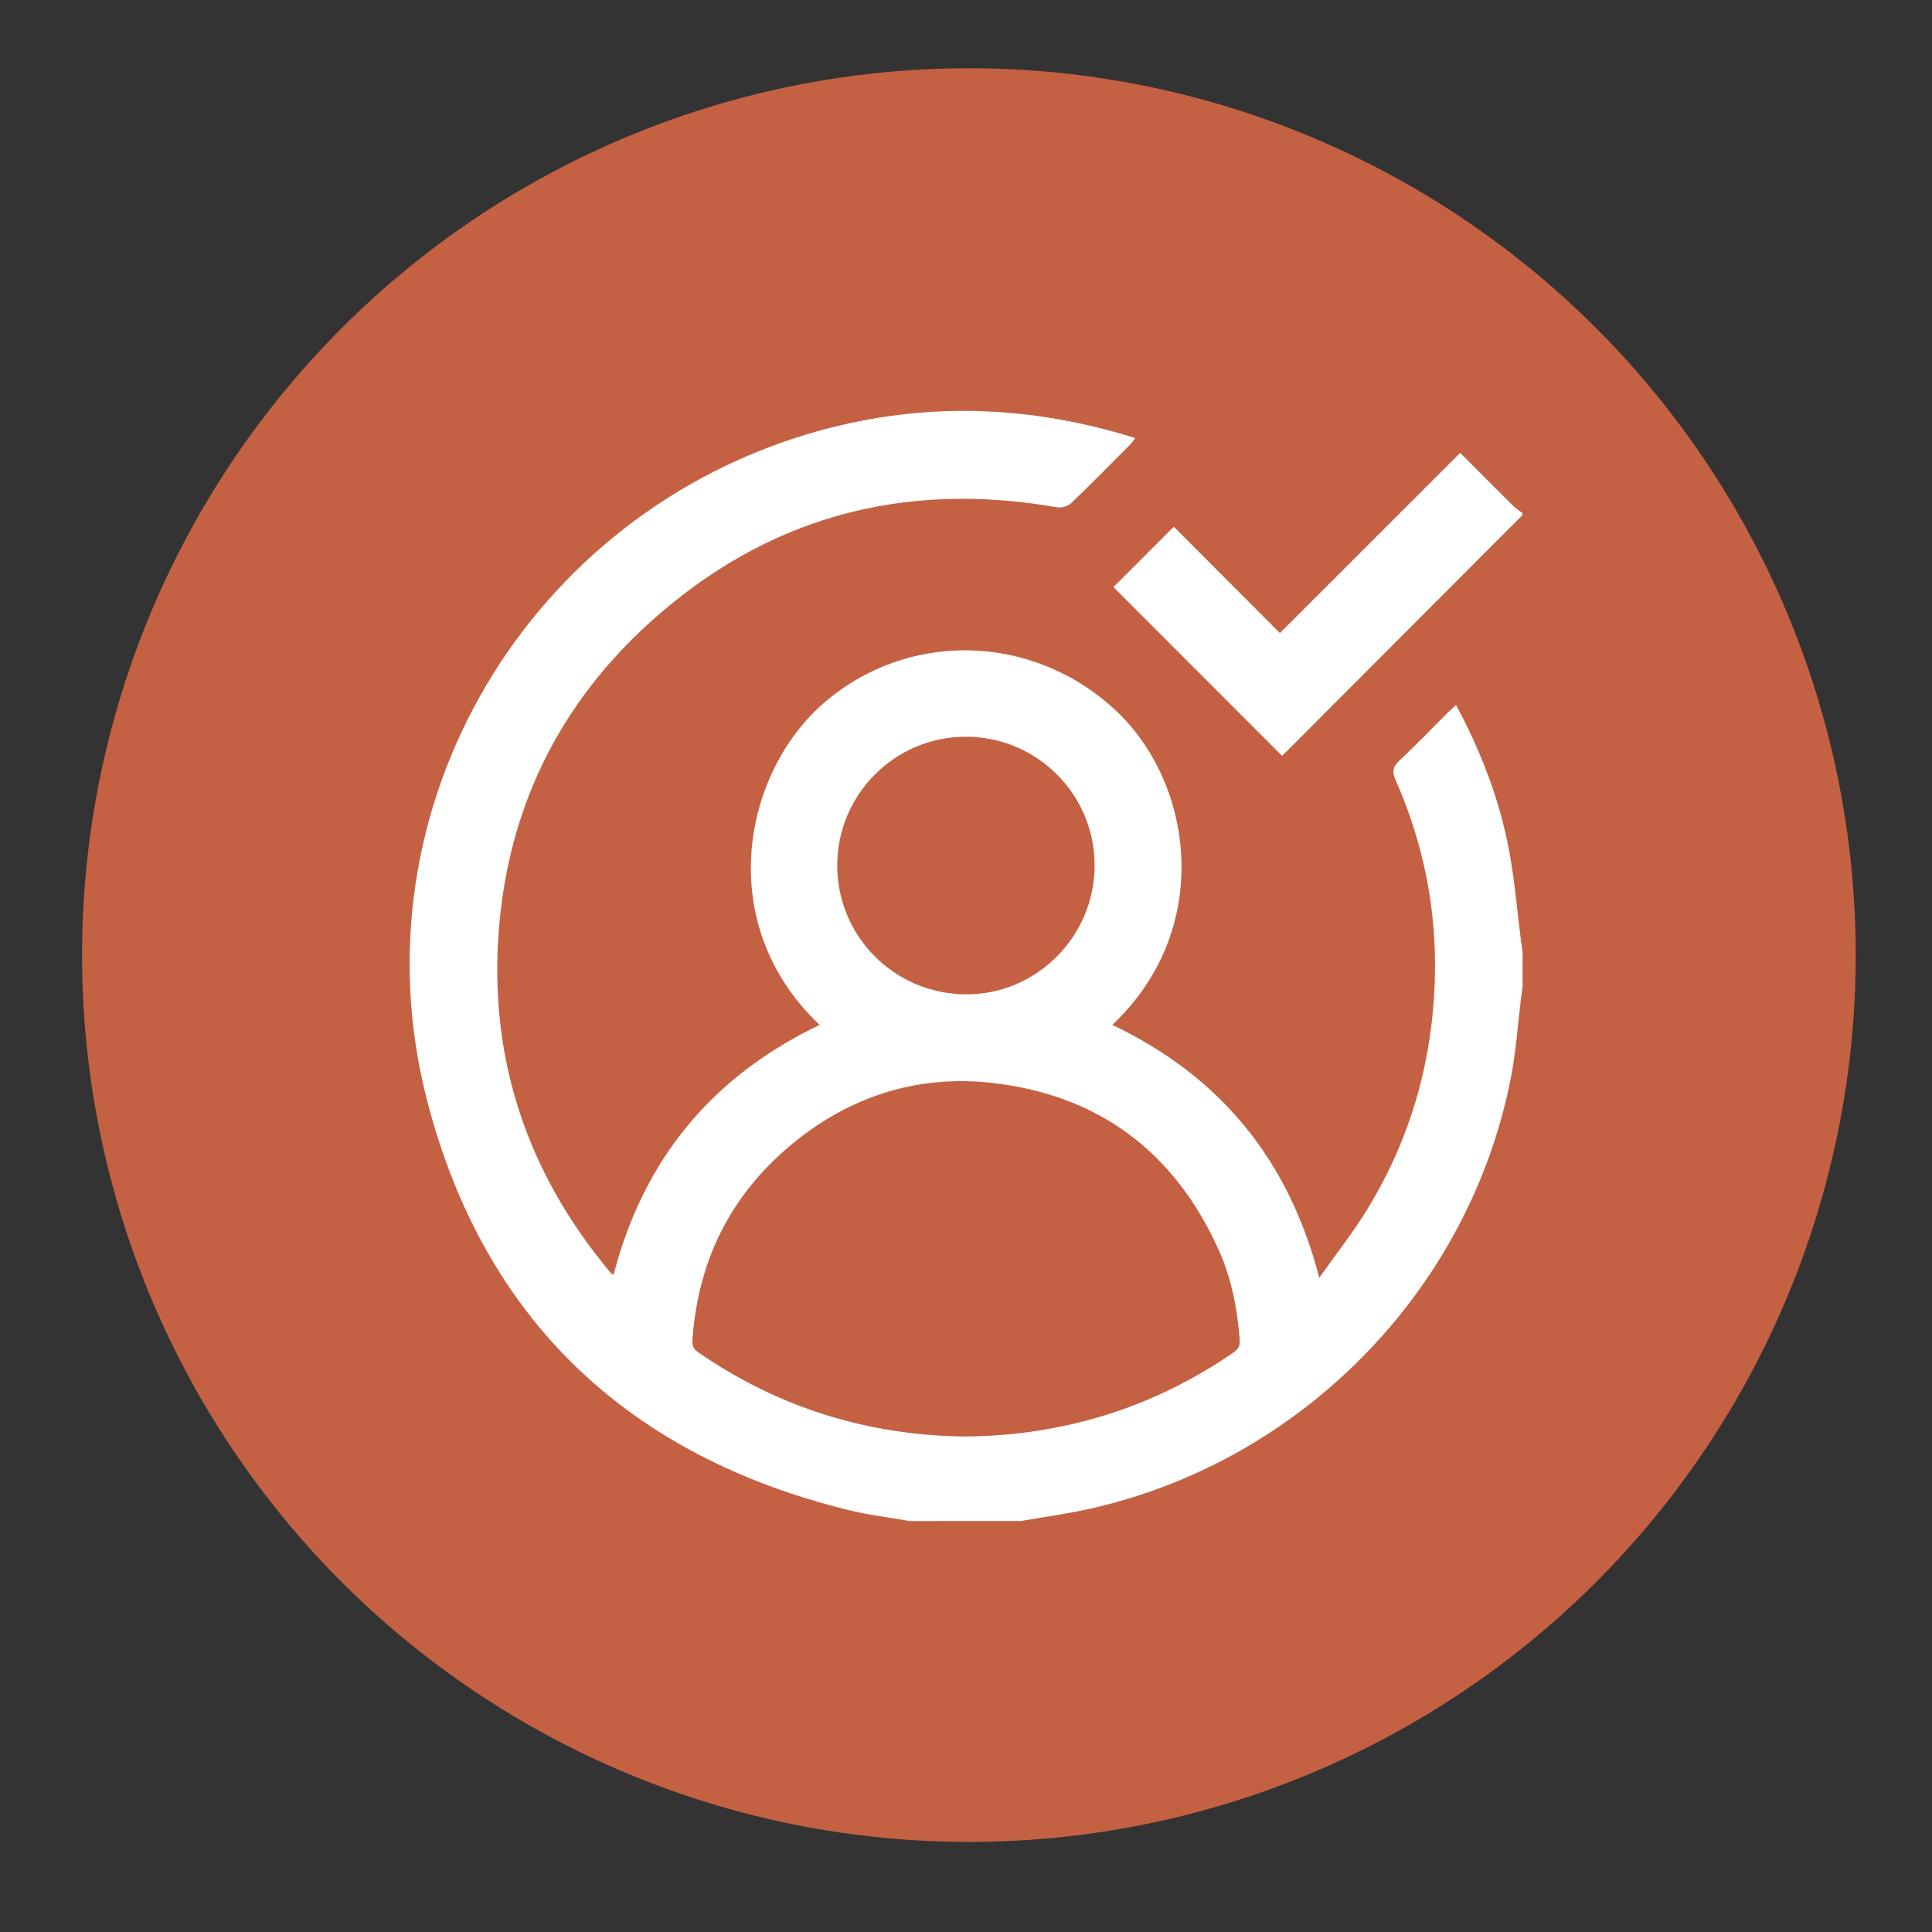
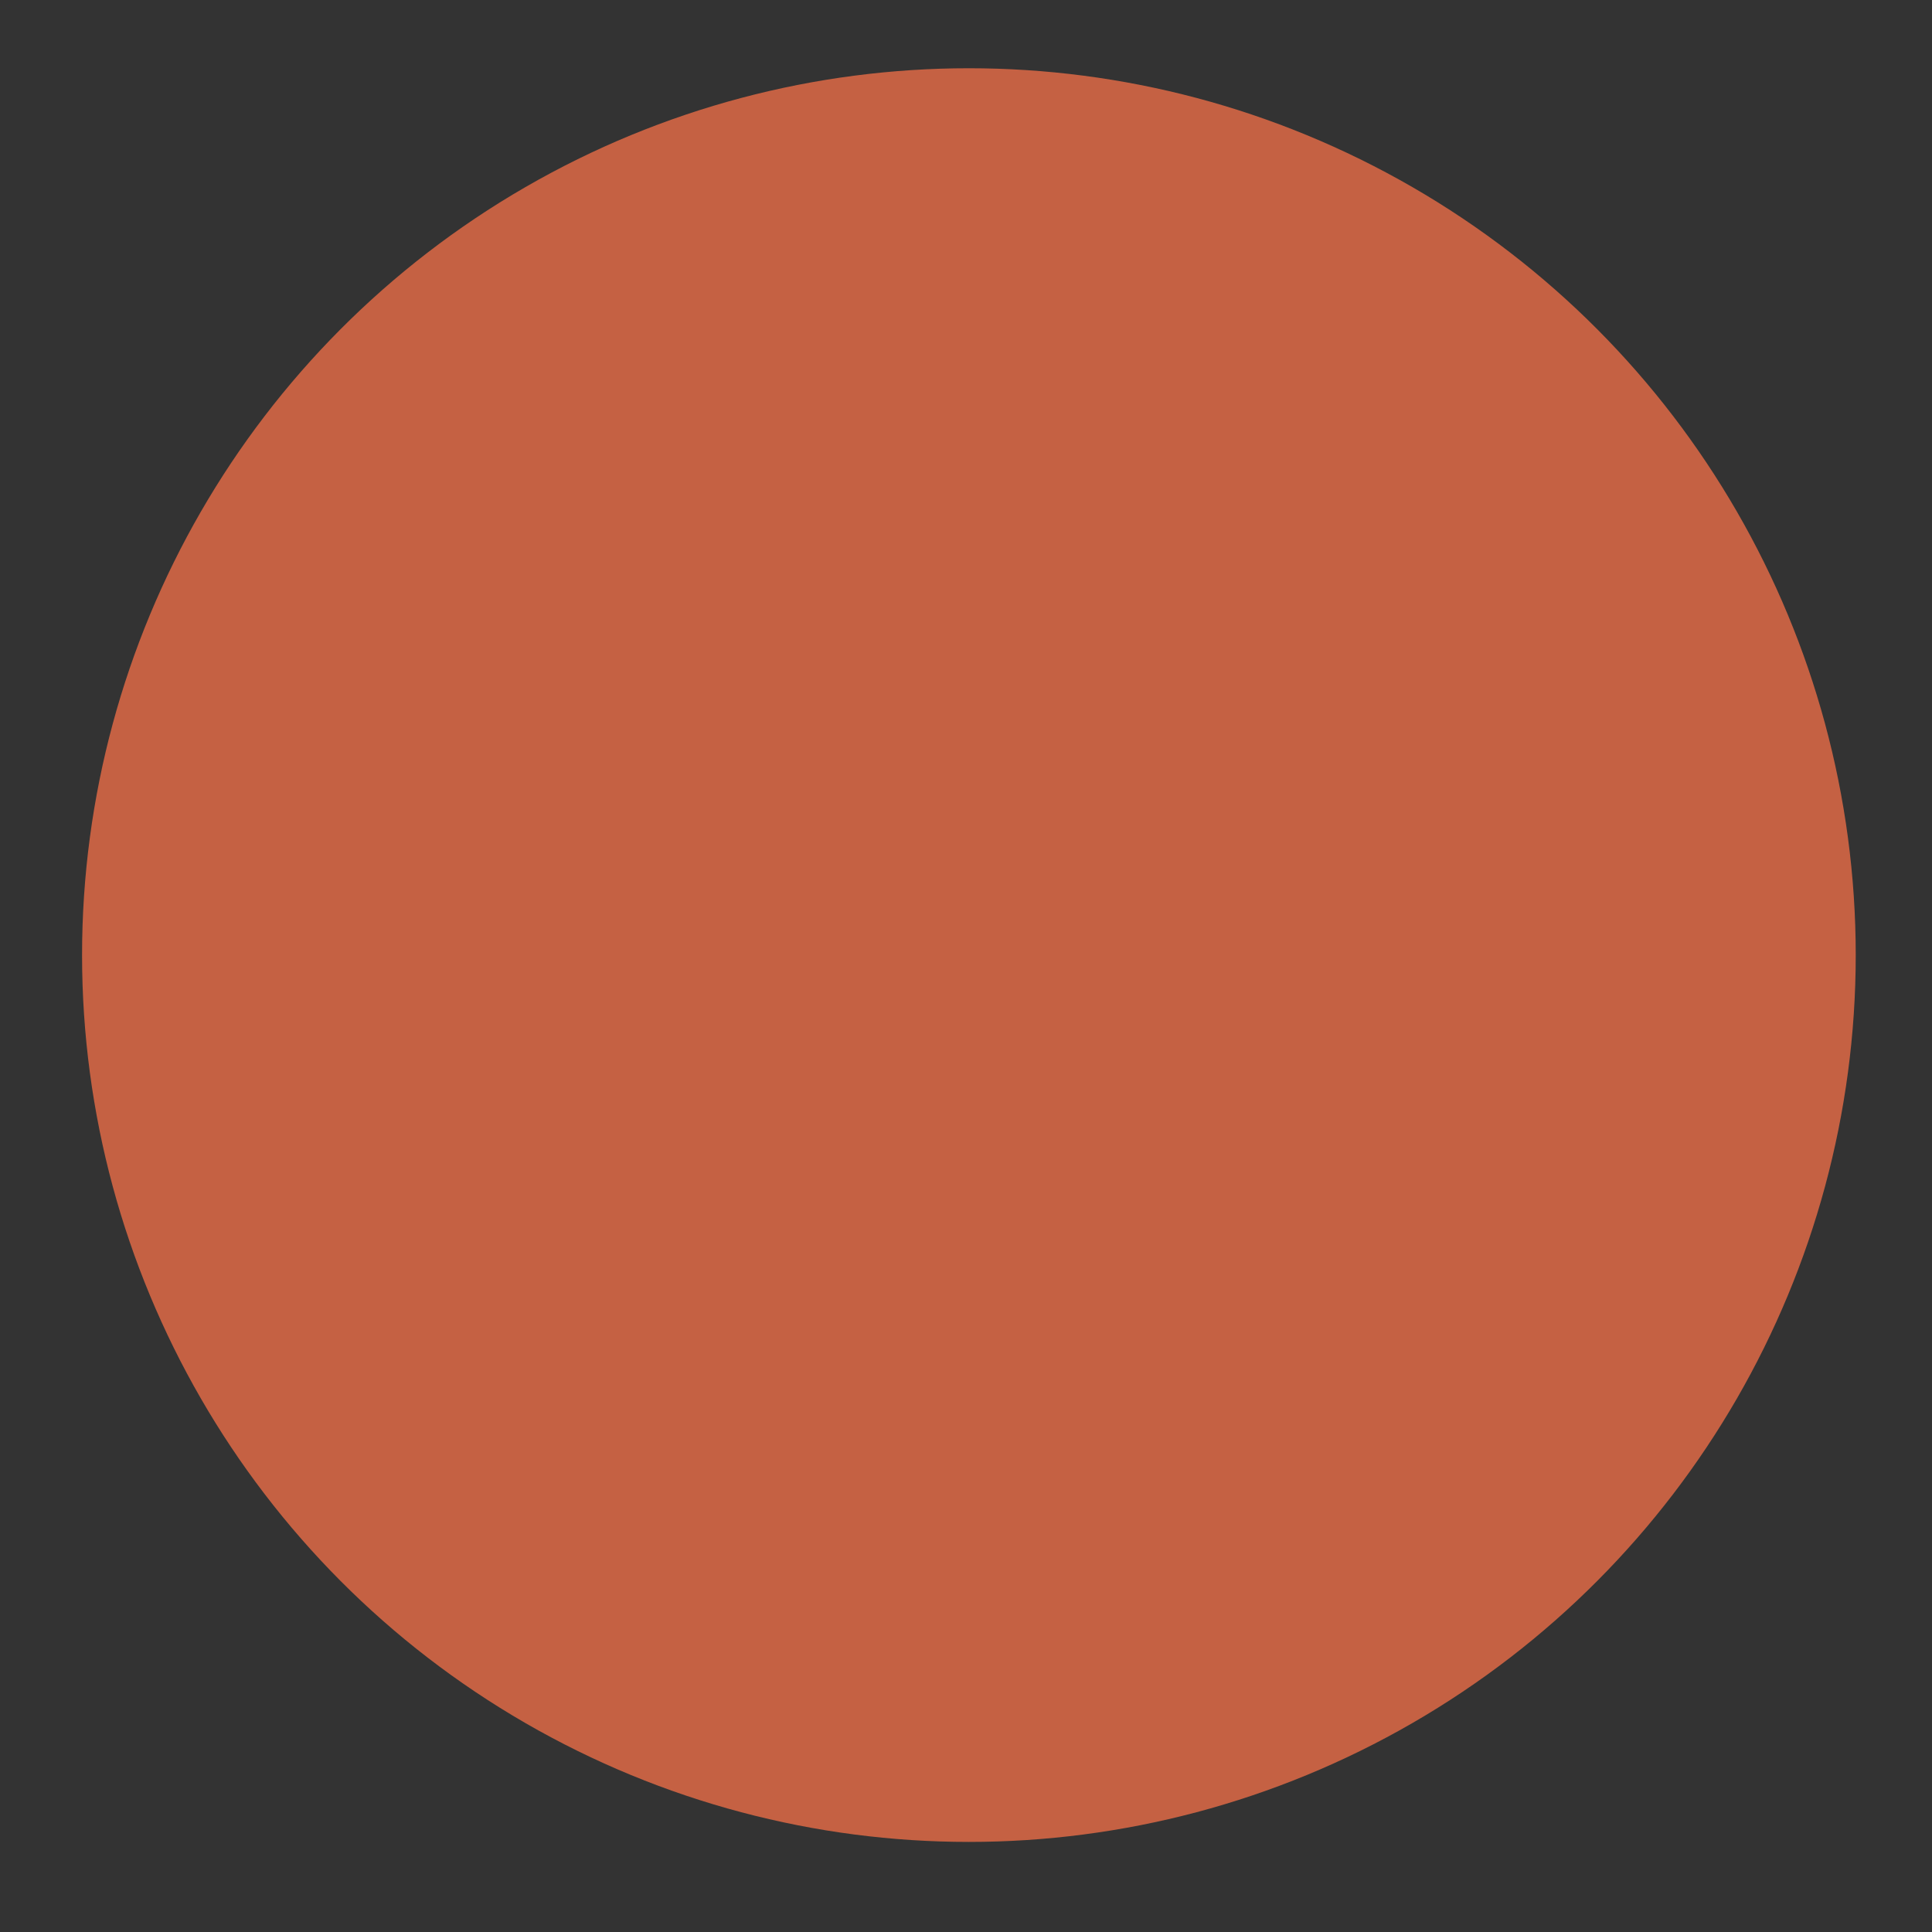
<svg xmlns="http://www.w3.org/2000/svg" version="1.1" id="Ebene_1" x="0px" y="0px" viewBox="0 0 400 400" style="enable-background:new 0 0 400 400;" xml:space="preserve" width="100" height="100">
  <rect x="0" y="0" width="400" height="400" fill="#333333" stroke="none" />
  <style type="text/css">
	.st0{fill:#C56143;}
	.st1{fill:#FFFFFF;}
</style>
  <circle class="st0" cx="200.6" cy="197.74" r="183.61" />
  <g>
-     <path class="st1" d="M188.36,314.92c-4.25-0.75-8.57-1.26-12.75-2.29c-45.57-11.23-75.42-39.38-87.17-84.73   c-15.67-60.48,20.85-121.97,81.1-138.7c21.88-6.07,43.68-5.34,65.52,1.5c-0.42,0.53-0.74,1.01-1.14,1.41   c-4.02,4.04-8.01,8.11-12.12,12.04c-0.66,0.63-1.99,1.04-2.89,0.89c-32.04-5.61-60.37,2.06-84.51,23.96   c-17.91,16.26-28.35,36.65-30.86,60.69c-2.9,27.75,4.93,52.42,22.89,73.83c0.13,0.16,0.35,0.24,0.61,0.41   c6.18-23.92,20.43-41.13,42.67-51.73c-22.02-20.79-15.99-52.11,0.91-66.7c17.22-14.87,42.89-14.54,60.19,1.41   c16.35,15.08,20.56,45.41-0.51,65.28c22.26,10.61,36.51,27.83,42.84,52.37c3.54-5.01,7.02-9.42,9.94-14.18   c7.7-12.58,12.22-26.32,13.59-41c1.54-16.57-0.96-32.57-7.7-47.82c-0.75-1.7-0.68-2.73,0.71-4.03c3.44-3.23,6.71-6.64,10.06-9.98   c0.52-0.51,1.07-0.99,1.72-1.59c5.17,9.61,8.97,19.52,10.96,30.01c1.17,6.16,1.66,12.45,2.47,18.68c0.1,0.8,0.23,1.6,0.34,2.4   c0,2.4,0,4.8,0,7.2c-0.13,1.03-0.27,2.07-0.4,3.1c-0.64,5.2-0.98,10.46-1.98,15.59c-8.59,44.43-43.84,80.18-88.29,89.67   c-4.38,0.93-8.82,1.54-13.24,2.3C203.65,314.92,196,314.92,188.36,314.92z M199.93,297.41c20.37-0.2,38.87-5.96,55.59-17.48   c1.19-0.82,1.21-1.69,1.12-2.85c-0.49-6.39-1.74-12.63-4.4-18.48c-9.18-20.22-24.86-31.94-46.89-34.4   c-14.73-1.65-28.27,2.39-40,11.57c-13.4,10.49-20.72,24.34-21.97,41.36c-0.08,1.15-0.04,2.02,1.15,2.84   C161.25,291.49,179.76,297.22,199.93,297.41z M173.34,179.2c0.01,14.67,11.83,26.54,26.55,26.67c14.64,0.13,26.74-11.95,26.74-26.7   c0-14.75-12-26.7-26.77-26.64C185.22,152.58,173.33,164.54,173.34,179.2z" />
-     <path class="st1" d="M315.2,106.66c-16.62,16.65-33.24,33.3-49.75,49.84c-11.81-11.82-23.44-23.46-34.92-34.95   c4.03-4.03,8.18-8.19,12.49-12.5c7.22,7.23,14.61,14.64,21.97,22.02c12.47-12.47,24.81-24.8,37.33-37.31c3.82,3.82,7.39,7.42,11,11   c0.56,0.55,1.25,0.98,1.88,1.46C315.2,106.36,315.2,106.51,315.2,106.66z" />
-   </g>
+     </g>
</svg>